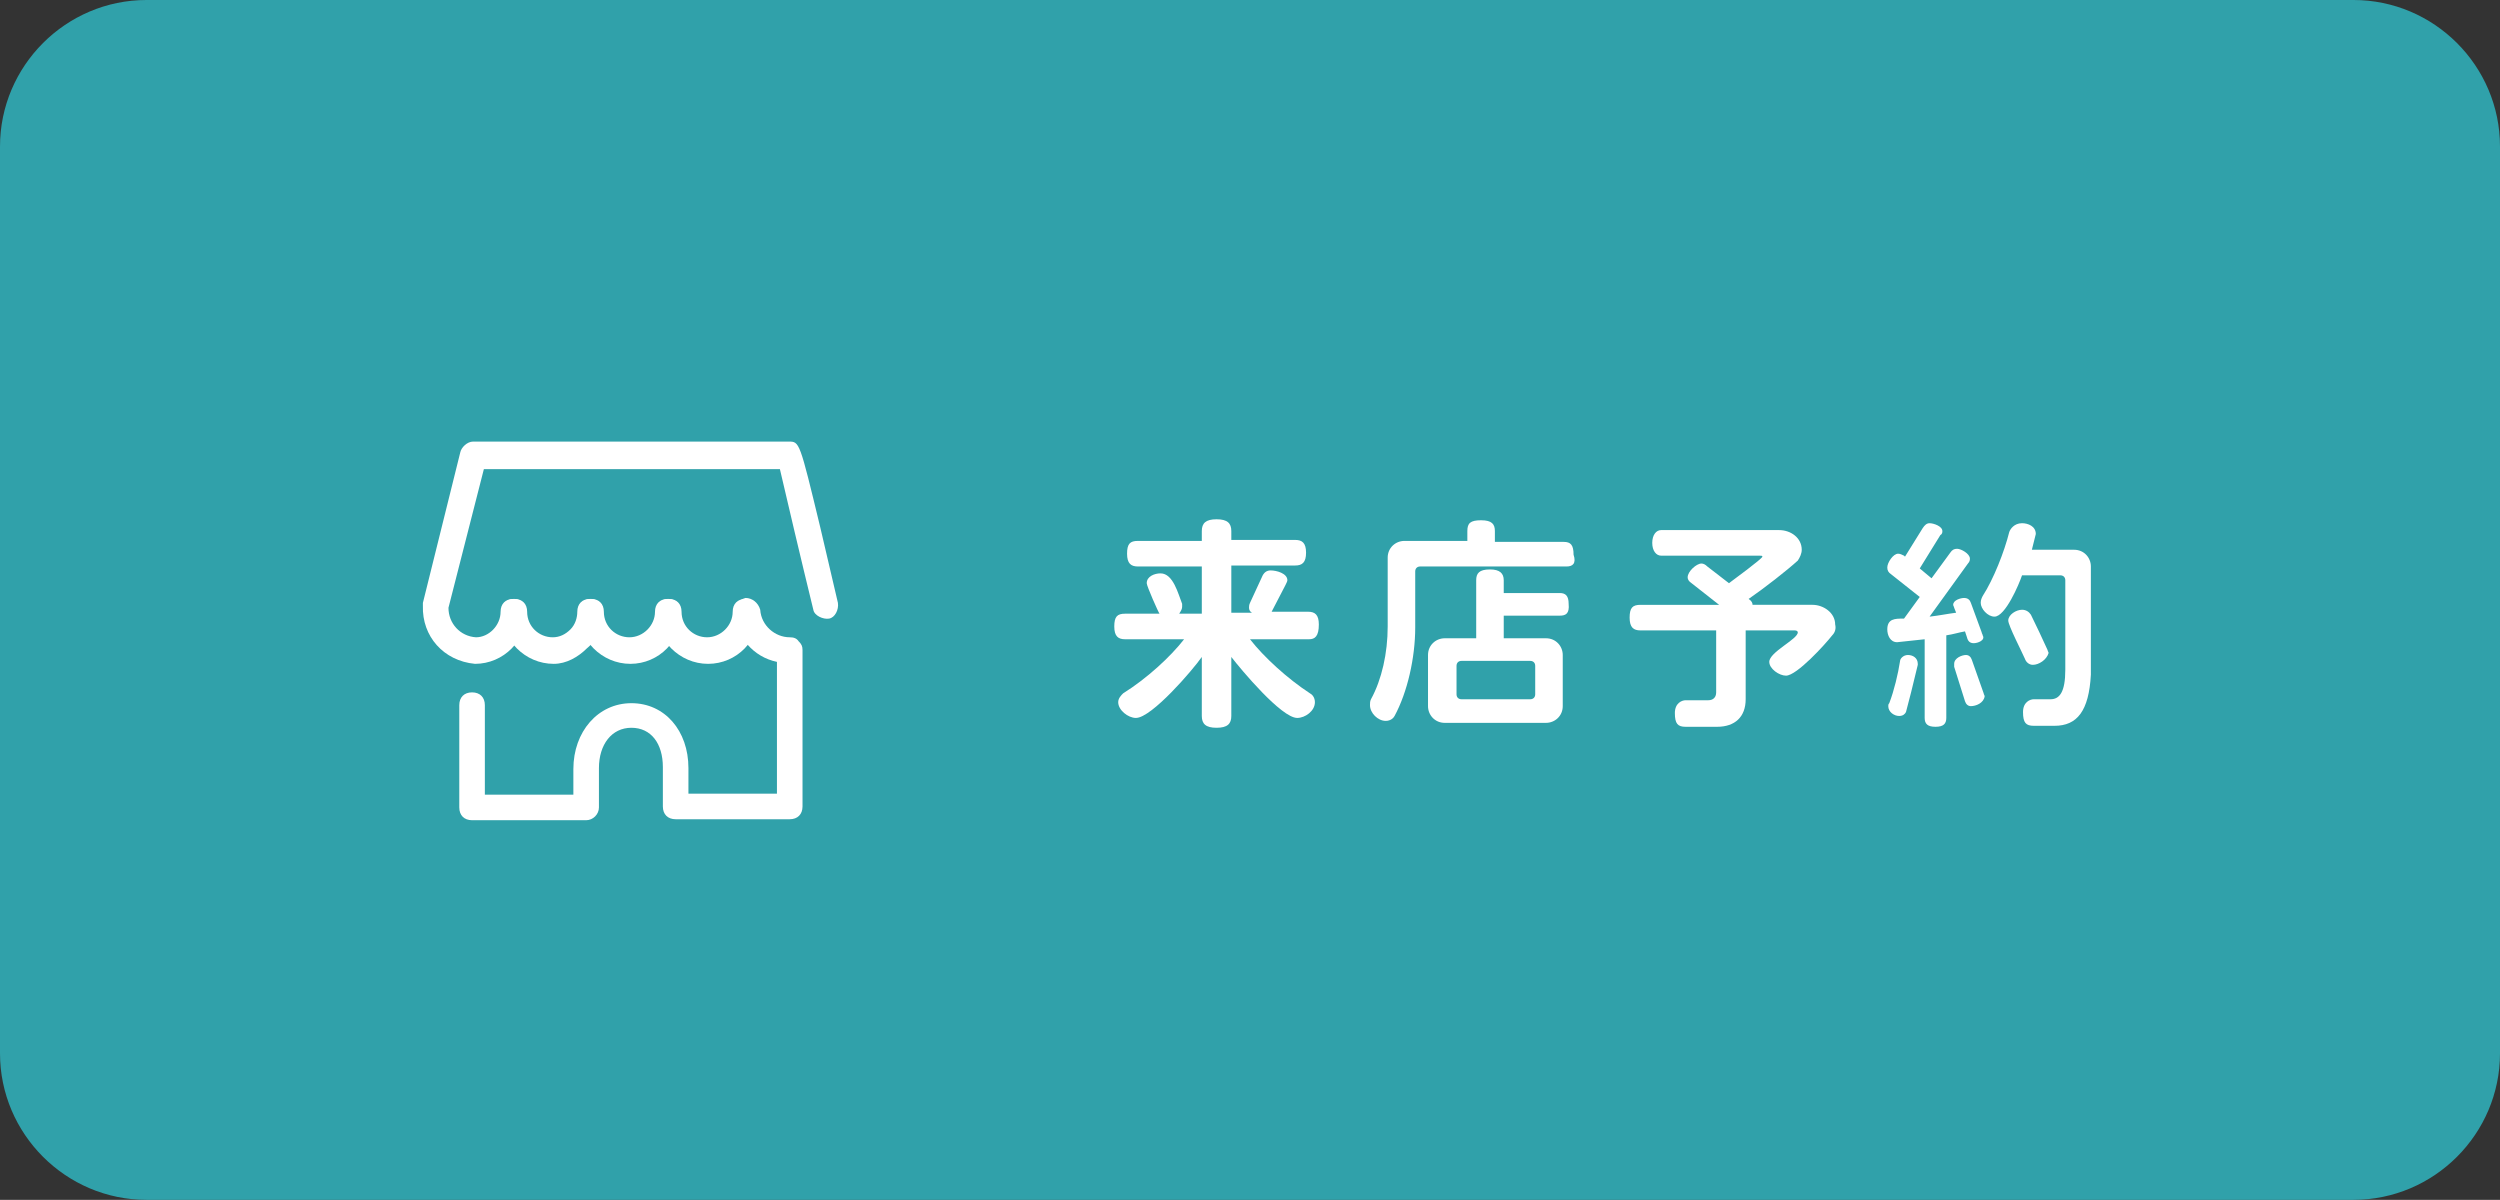
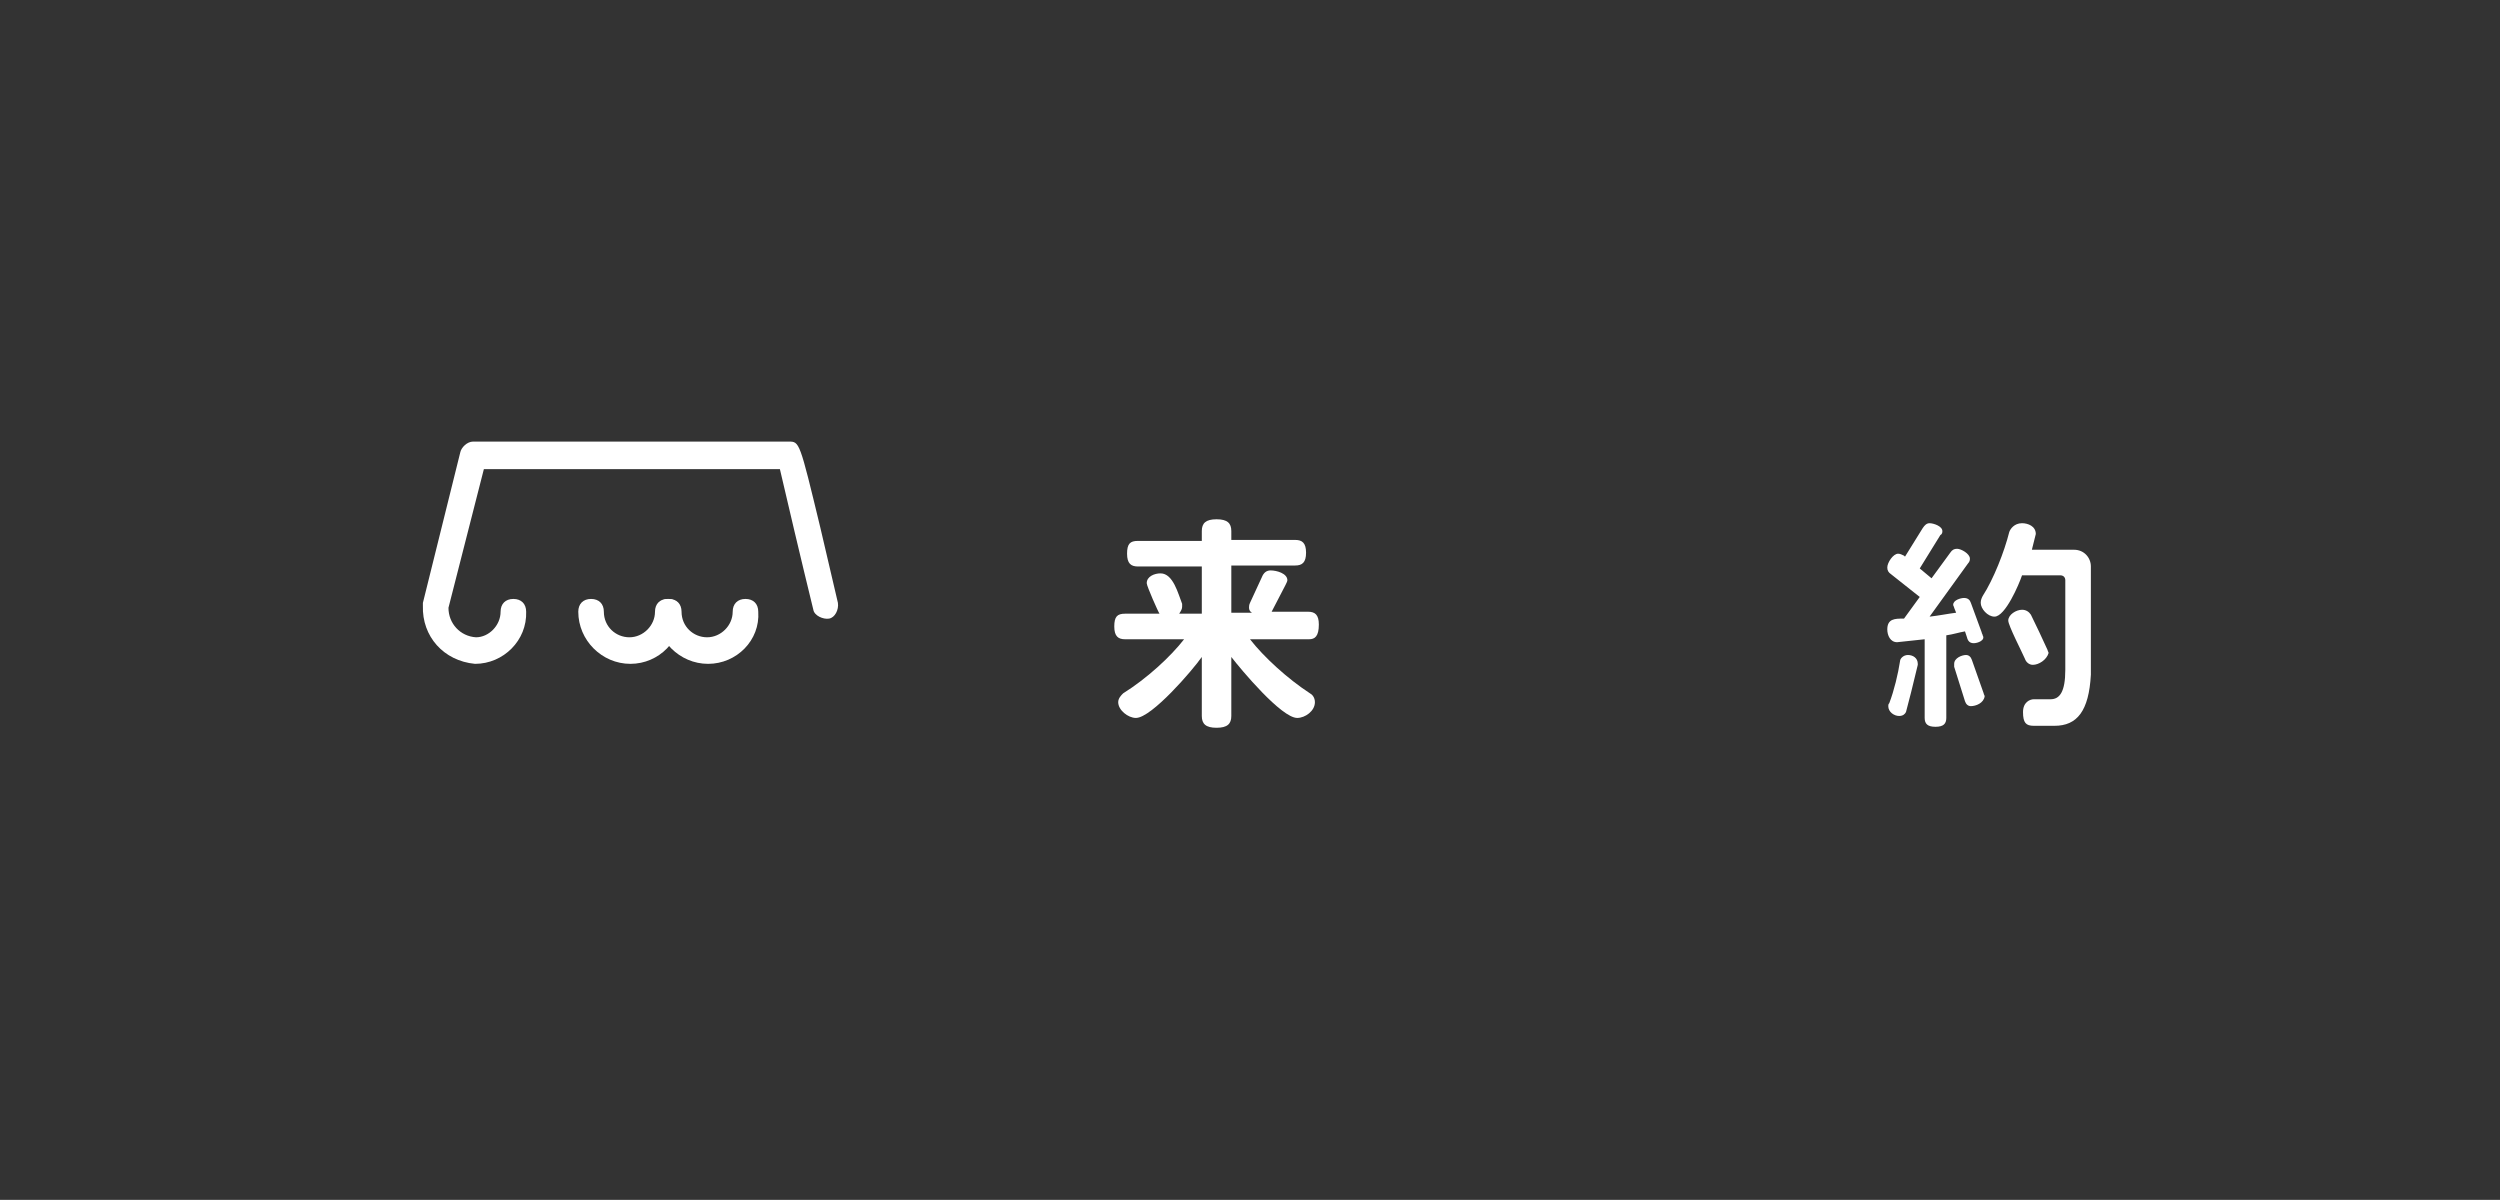
<svg xmlns="http://www.w3.org/2000/svg" id="レイヤー_1" x="0px" y="0px" viewBox="0 0 254.2 122" style="enable-background:new 0 0 254.2 122;" xml:space="preserve">
  <rect x="0" y="0" width="254.2" height="122" fill="#333333" stroke="none" />
  <style type="text/css"> .st0{fill:#30A1AA;} .st1{fill:#FFFFFF;} </style>
-   <path class="st0" d="M239.3,122H14.9C6.7,122,0,115.3,0,107.1V14.9C0,6.7,6.7,0,14.9,0h224.4c8.2,0,14.9,6.7,14.9,14.9v92.2 C254.2,115.3,247.5,122,239.3,122z" />
  <g>
    <path class="st1" d="M133.1,65h-6c1.4,1.8,3.8,4,6.1,5.5c0.2,0.1,0.5,0.4,0.5,0.9c0,0.9-1,1.6-1.8,1.6c-1.6,0-5.7-4.9-6.7-6.2v6 c0,0.8-0.4,1.2-1.5,1.2c-1.1,0-1.5-0.4-1.5-1.2v-6c-0.9,1.3-5.1,6.2-6.7,6.2c-0.8,0-1.8-0.8-1.8-1.6c0-0.4,0.3-0.7,0.5-0.9 c2.4-1.5,4.8-3.7,6.2-5.5h-6c-0.7,0-1.1-0.3-1.1-1.3c0-1,0.3-1.3,1.1-1.3h3.5c-0.1-0.1-1.3-2.8-1.3-3.1c0-0.7,0.8-1,1.4-1 c1.3,0,1.8,2.1,2.2,3.1c0,0.1,0,0.2,0,0.3c0,0.2-0.1,0.4-0.3,0.7h2.3v-4.8h-6.5c-0.7,0-1.1-0.3-1.1-1.3c0-1,0.3-1.3,1.1-1.3h6.5V54 c0-0.8,0.4-1.2,1.5-1.2c1.1,0,1.5,0.4,1.5,1.2v0.9h6.5c0.7,0,1.1,0.3,1.1,1.3c0,1-0.4,1.3-1.1,1.3h-6.5v4.8h2.1 c-0.2-0.1-0.3-0.3-0.3-0.5c0-0.1,0-0.3,0.1-0.5l1.2-2.6c0.2-0.5,0.5-0.7,0.9-0.7c0.6,0,1.7,0.3,1.7,1c0,0.1-0.1,0.3-0.2,0.5 l-1.4,2.7h3.7c0.7,0,1.1,0.3,1.1,1.3C134.1,64.7,133.7,65,133.1,65z" />
-     <path class="st1" d="M159.3,57.6h-14.9c-0.3,0-0.5,0.2-0.5,0.5v5.7c0,3.1-0.8,6.6-2.1,9c-0.1,0.2-0.4,0.5-0.9,0.5 c-0.8,0-1.6-0.8-1.6-1.6c0-0.2,0-0.4,0.1-0.6c1.1-2,1.7-4.7,1.7-7.4v-7c0-1,0.8-1.7,1.7-1.7h6.4V54c0-0.8,0.3-1.1,1.4-1.1 c1.1,0,1.4,0.4,1.4,1.1v1.1h7c0.7,0,1,0.3,1,1.3C160.3,57.3,159.9,57.6,159.3,57.6z M158.6,62.6h-5.7v2.3h4.3c1,0,1.7,0.8,1.7,1.7 v5.2c0,1-0.8,1.7-1.7,1.7h-10.3c-1,0-1.7-0.8-1.7-1.7v-5.2c0-1,0.8-1.7,1.7-1.7h3.2V59c0-0.7,0.3-1.1,1.4-1.1c1,0,1.4,0.4,1.4,1.1 v1.3h5.7c0.6,0,0.9,0.3,0.9,1.1C159.6,62.4,159.2,62.6,158.6,62.6z M156.1,67.7c0-0.3-0.2-0.5-0.5-0.5h-7c-0.3,0-0.5,0.2-0.5,0.5 v2.9c0,0.3,0.2,0.5,0.5,0.5h7c0.3,0,0.5-0.2,0.5-0.5V67.7z" />
-     <path class="st1" d="M186.3,64.6c-0.7,0.9-3.6,4.1-4.7,4.1c-0.7,0-1.7-0.7-1.7-1.4c0-1,2.9-2.3,2.9-3c0-0.1-0.1-0.2-0.3-0.2h-5v7 c0,1.8-1.1,2.8-2.9,2.8h-3.2c-0.8,0-1.1-0.3-1.1-1.4c0-1,0.7-1.3,1.1-1.3l2.3,0c0.5,0,0.8-0.3,0.8-0.8v-6.3h-7.7 c-0.7,0-1.1-0.3-1.1-1.3c0-1,0.3-1.3,1.1-1.3h8l-2.8-2.2c-0.3-0.2-0.4-0.4-0.4-0.6c0-0.6,0.9-1.4,1.4-1.4c0.2,0,0.4,0.1,0.6,0.3 l2.2,1.7c0.4-0.3,3.4-2.5,3.4-2.7c0-0.1-0.1-0.1-0.3-0.1h-10c-0.5,0-0.9-0.5-0.9-1.3s0.4-1.3,0.9-1.3h12c1.2,0,2.3,0.8,2.3,2 c0,0.4-0.2,0.8-0.4,1.1c-1.1,1-3.4,2.8-5,3.9c0.3,0.2,0.4,0.4,0.4,0.6v0h6.1c1.1,0,2.3,0.8,2.3,2C186.7,63.9,186.6,64.3,186.3,64.6 z" />
    <path class="st1" d="M200.7,65.4c-0.4,0-0.6-0.2-0.7-0.6l-0.2-0.6c-0.6,0.1-1.2,0.3-1.9,0.4v8.4c0,0.6-0.3,0.9-1.1,0.9 c-0.8,0-1.1-0.3-1.1-0.9v-8l-2.8,0.3c-0.7,0-1-0.7-1-1.3c0-1.1,0.8-1.1,1.6-1.1h0.1l1.6-2.2l-2.9-2.3c-0.3-0.2-0.4-0.4-0.4-0.7 c0-0.5,0.6-1.4,1.1-1.4c0.2,0,0.4,0.1,0.6,0.2l0.1,0.1l1.8-2.9c0.2-0.3,0.4-0.5,0.7-0.5c0.4,0,1.3,0.3,1.3,0.8c0,0.1,0,0.3-0.2,0.4 l-2.1,3.4l1.2,1l1.9-2.6c0.2-0.3,0.4-0.4,0.7-0.4c0.4,0,1.3,0.5,1.3,1c0,0.1,0,0.3-0.2,0.5l-3.9,5.4c0.9-0.1,1.9-0.3,2.7-0.4 l-0.2-0.5c0-0.1-0.1-0.2-0.1-0.3c0-0.5,0.8-0.7,1.1-0.7c0.4,0,0.6,0.2,0.7,0.5l1.1,3c0,0.1,0.1,0.2,0.1,0.3 C201.9,65.1,201.1,65.4,200.7,65.4z M193.8,72.4c-0.1,0.2-0.3,0.4-0.7,0.4c-0.5,0-1.1-0.4-1.1-1c0-0.1,0-0.2,0.1-0.3 c0.5-1.3,0.9-3,1.1-4.3c0-0.2,0.3-0.6,0.8-0.6s1,0.3,1,0.9v0.1C194.5,69.7,194.1,71.3,193.8,72.4z M200.4,71.8 c-0.3,0-0.5-0.2-0.6-0.5l-1.1-3.5c0-0.1,0-0.2,0-0.3c0-0.6,0.8-0.9,1.2-0.9c0.3,0,0.5,0.2,0.6,0.5l1.2,3.4c0,0.1,0.1,0.2,0.1,0.3 C201.7,71.5,200.9,71.8,200.4,71.8z M208.9,73.8h-2.1c-0.8,0-1.1-0.3-1.1-1.4c0-1,0.7-1.3,1.1-1.3l1.7,0c0.9,0,1.5-0.7,1.5-3V59 c0-0.3-0.2-0.5-0.5-0.5h-3.9c-0.3,0.9-1.7,4.2-2.8,4.2c-0.7,0-1.4-0.8-1.4-1.4c0-0.3,0.1-0.5,0.2-0.7c1.1-1.7,2.2-4.5,2.7-6.5 c0.1-0.3,0.5-0.9,1.3-0.9c0.6,0,1.4,0.3,1.4,1.1l-0.4,1.6h4.3c1,0,1.7,0.8,1.7,1.7v11C212.4,72.3,211.2,73.8,208.9,73.8z M206.7,67.6c-0.4,0-0.7-0.3-0.8-0.6c-0.3-0.7-1.7-3.4-1.7-3.9c0-0.6,0.8-1.1,1.4-1.1c0.4,0,0.7,0.2,0.9,0.5c0.5,1,1.2,2.5,1.7,3.6 c0,0.1,0.1,0.2,0.1,0.3C208.1,67.1,207.3,67.6,206.7,67.6z" />
  </g>
  <g>
    <g>
-       <path class="st1" d="M56.3,67.5C56.2,67.5,56.2,67.5,56.3,67.5c-2.9,0-5.3-2.4-5.3-5.3c0-0.8,0.5-1.3,1.3-1.3l0,0 c0.8,0,1.3,0.5,1.3,1.3c0,1.5,1.2,2.6,2.6,2.6l0,0c0.7,0,1.3-0.3,1.8-0.8c0.5-0.5,0.7-1.2,0.7-1.8c0-0.8,0.5-1.3,1.3-1.3l0,0 c0.8,0,1.3,0.5,1.3,1.3c0,1.5-0.5,2.8-1.6,3.7C58.8,66.8,57.6,67.5,56.3,67.5z" />
-     </g>
+       </g>
    <g>
      <path class="st1" d="M64.1,67.5c-2.9,0-5.3-2.4-5.3-5.3c0-0.8,0.5-1.3,1.3-1.3c0.8,0,1.3,0.5,1.3,1.3c0,1.5,1.2,2.6,2.6,2.6 s2.6-1.2,2.6-2.6c0-0.8,0.5-1.3,1.3-1.3s1.3,0.5,1.3,1.3C69.4,65.1,67,67.5,64.1,67.5z" />
    </g>
    <g>
      <path class="st1" d="M72,67.5c-2.9,0-5.3-2.4-5.3-5.3c0-0.8,0.5-1.3,1.3-1.3s1.3,0.5,1.3,1.3c0,1.5,1.2,2.6,2.6,2.6 s2.6-1.2,2.6-2.6c0-0.8,0.5-1.3,1.3-1.3s1.3,0.5,1.3,1.3C77.3,65.1,74.9,67.5,72,67.5z" />
    </g>
    <g>
      <path class="st1" d="M48.3,67.5c-3.2-0.3-5.4-2.8-5.3-5.9c0-0.1,0-0.1,0-0.3l3.8-15.3c0.1-0.5,0.7-1.1,1.3-1.1h32.1 c1.1,0,1.1,0,3.2,8.7l1.8,7.7c0.1,0.7-0.3,1.5-0.9,1.6s-1.5-0.3-1.6-0.9c-1.2-4.9-2.8-11.7-3.4-14.3H49.2l-3.6,14.1 c0,1.6,1.2,2.9,2.8,3c1.3,0,2.5-1.2,2.5-2.6c0-0.8,0.5-1.3,1.3-1.3c0.8,0,1.3,0.5,1.3,1.3C53.6,65.1,51.2,67.5,48.3,67.5z" />
    </g>
    <g>
-       <path class="st1" d="M59.6,83.4H48c-0.8,0-1.3-0.5-1.3-1.3V71.7c0-0.8,0.5-1.3,1.3-1.3c0.8,0,1.3,0.5,1.3,1.3v9.1h9v-2.6 c0-3.8,2.5-6.7,5.9-6.7c3.4,0,5.8,2.8,5.8,6.6v2.6h9V67.3c-2.4-0.5-4.1-2.5-4.4-5c0-0.8,0.5-1.3,1.2-1.5c0.7,0,1.3,0.5,1.5,1.2 c0.1,1.6,1.5,2.8,3,2.8l0,0c0.4,0,0.7,0.1,0.9,0.4c0.3,0.3,0.4,0.5,0.4,0.9V82c0,0.8-0.5,1.3-1.3,1.3H68.7c-0.8,0-1.3-0.5-1.3-1.3 v-4c0-2.4-1.2-4-3.2-4c-2,0-3.3,1.7-3.3,4.1v4C60.9,82.8,60.3,83.4,59.6,83.4z" />
-     </g>
+       </g>
  </g>
</svg>